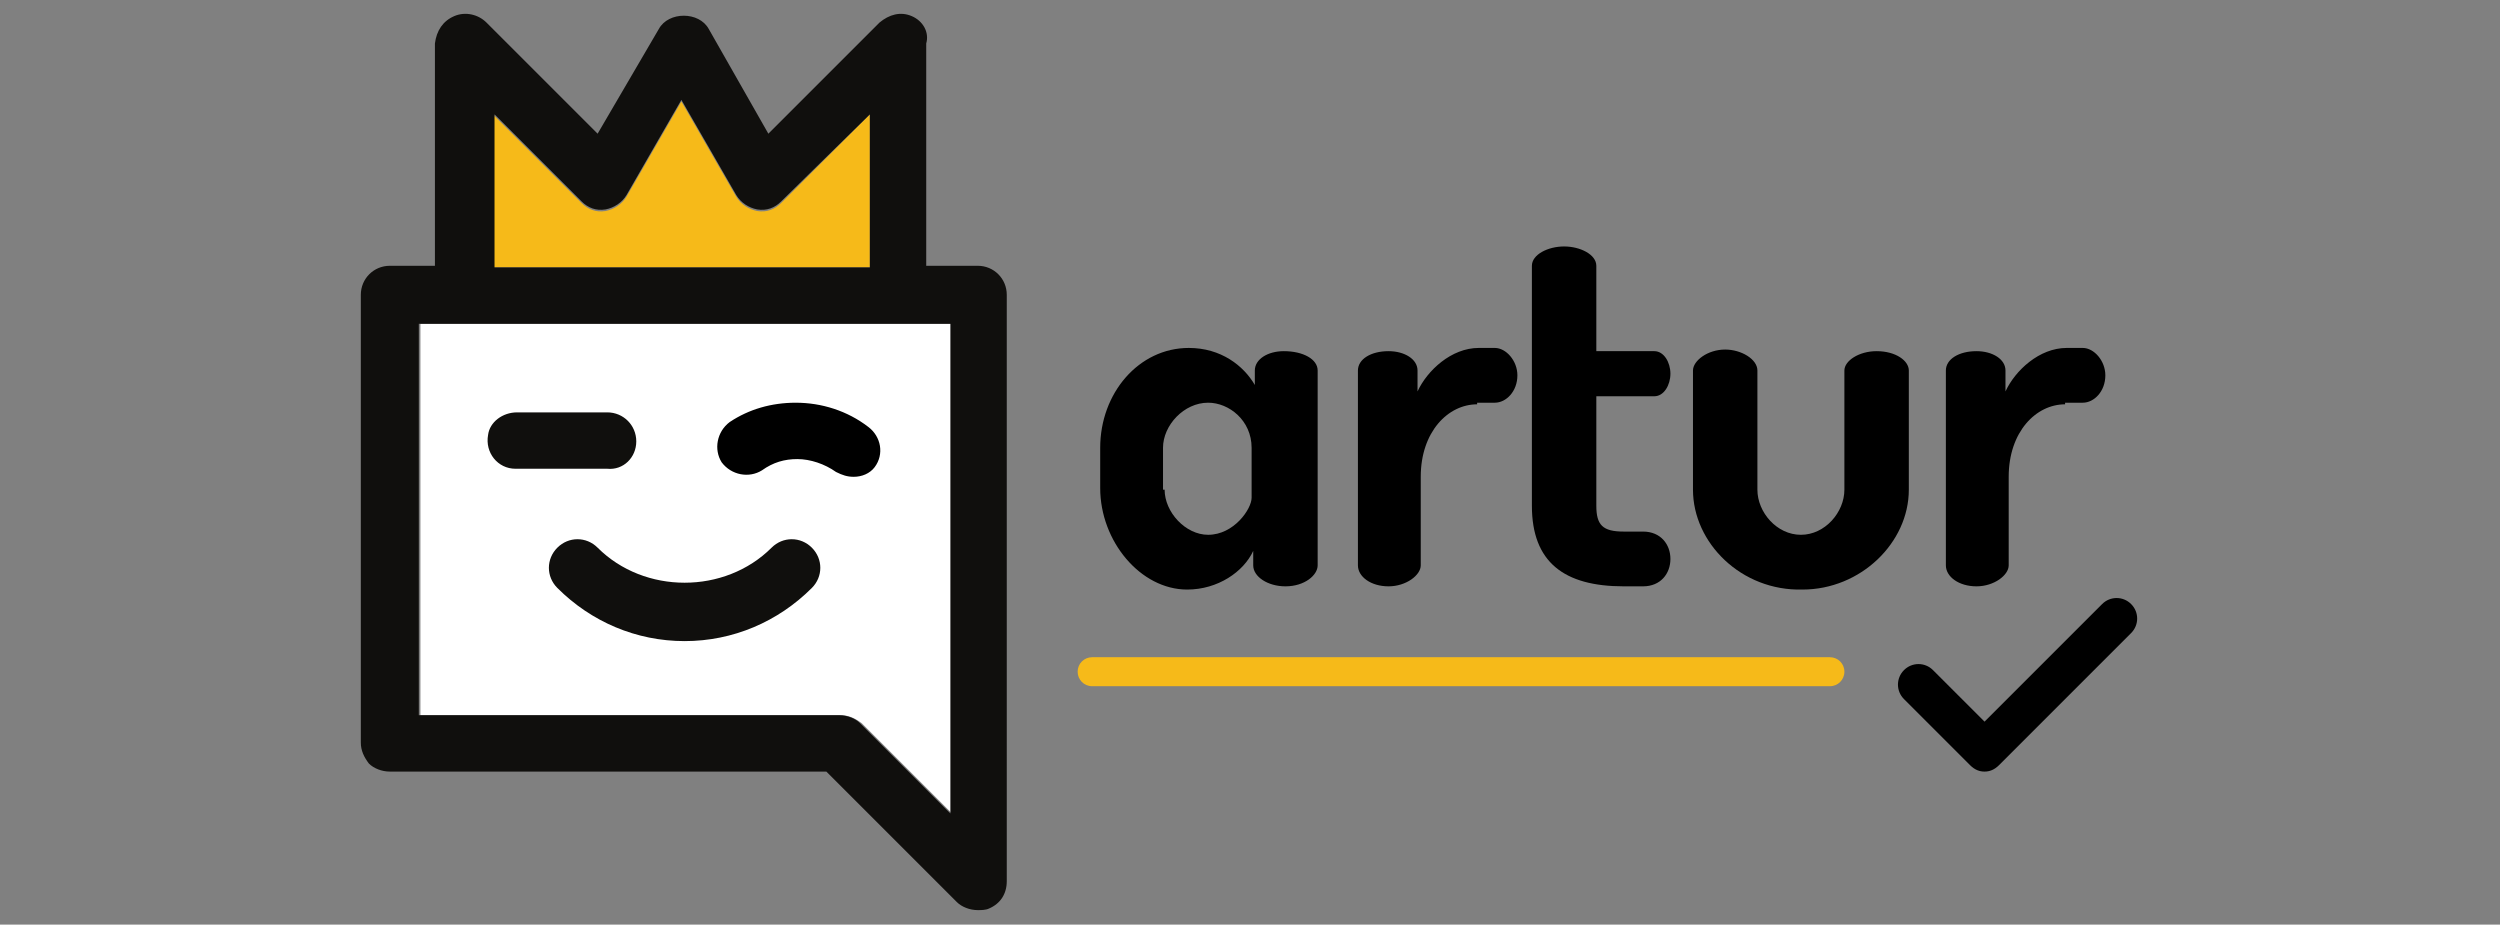
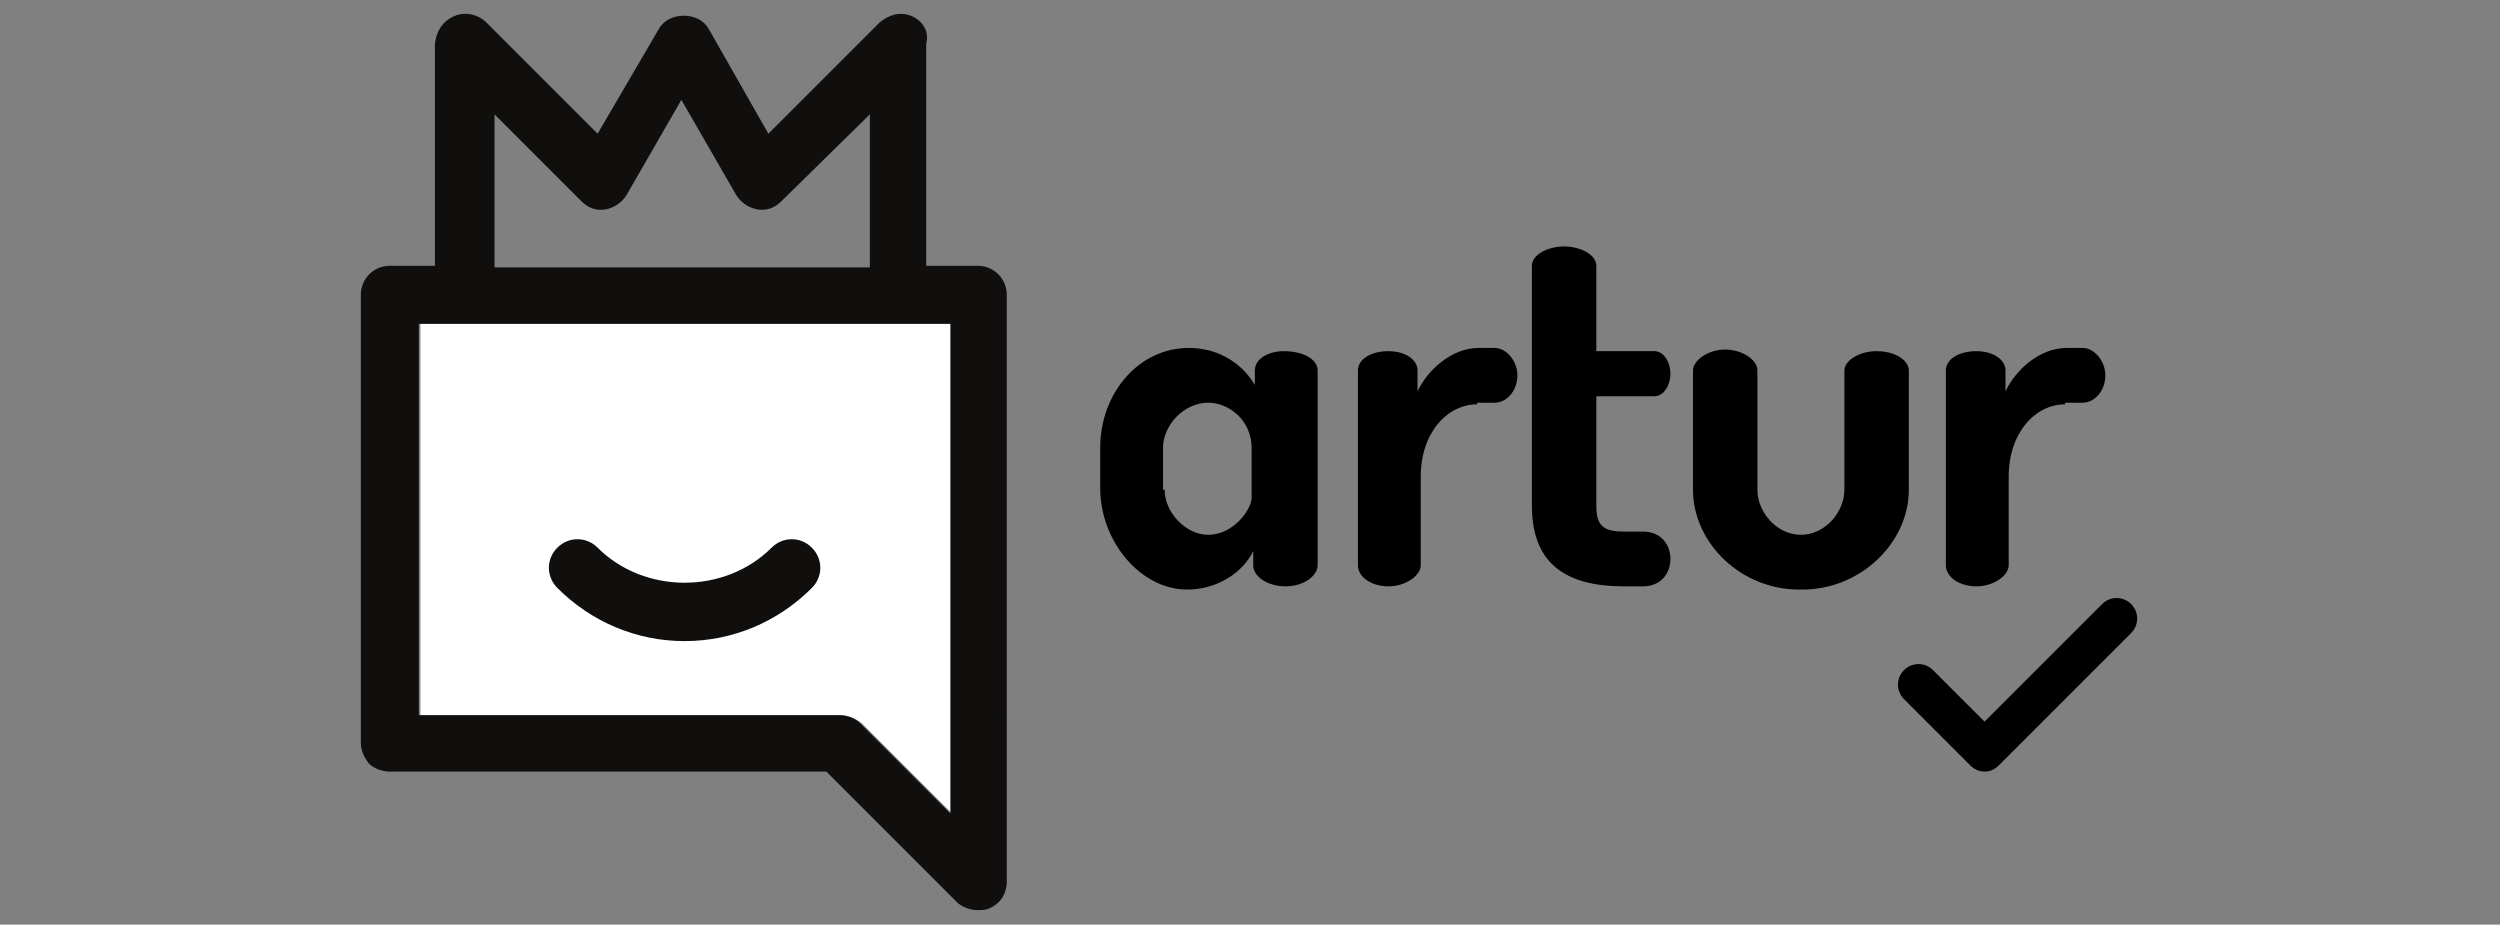
<svg xmlns="http://www.w3.org/2000/svg" version="1.1" id="Layer_1" x="0px" y="0px" viewBox="0 0 155.2 57.4" style="enable-background:new 0 0 155.2 57.4;" xml:space="preserve">
  <rect x="0" y="0" width="155.2" height="57.4" fill="#808080" stroke="none" />
  <style type="text/css">
	.st0{fill:#F6BA19;}
	.st1{fill:#FFFFFF;}
	.st2{fill:#100F0D;}
</style>
  <g>
    <g>
-       <path class="st0" d="M54,16.5V7.1l-5.5,5.5c-0.4,0.4-0.9,0.6-1.5,0.5c-0.5-0.1-1-0.4-1.3-0.9l-3.4-5.9l-3.4,5.9    c-0.3,0.5-0.8,0.8-1.3,0.9c-0.6,0.1-1.1-0.1-1.5-0.5l-5.5-5.5v9.5H54" />
-     </g>
+       </g>
    <g>
-       <path class="st1" d="M50.4,36.5c-2.1,2.1-4.9,3.3-7.9,3.3c-3,0-5.8-1.2-7.9-3.3c-0.7-0.7-0.7-1.8,0-2.5c0.7-0.7,1.8-0.7,2.5,0    c2.9,2.9,7.9,2.9,10.8,0c0.7-0.7,1.8-0.7,2.5,0C51.1,34.7,51.1,35.8,50.4,36.5" />
-     </g>
+       </g>
    <g>
      <path class="st1" d="M30.2,27.4c0-1,0.8-1.8,1.8-1.8h5.6c0.9,0,1.7,0.6,1.8,1.4c0.2,1.1-0.6,2.1-1.7,2.1H32    C31,29.2,30.2,28.4,30.2,27.4" />
    </g>
    <g>
      <path class="st1" d="M26.1,20.1v24.3l26.1,0c0.5,0,0.9,0.2,1.3,0.5l5.6,5.6V20.1H26.1" />
    </g>
    <g>
      <path class="st2" d="M36.1,12.5c0.4,0.4,0.9,0.6,1.5,0.5c0.5-0.1,1-0.4,1.3-0.9l3.4-5.9l3.4,5.9c0.3,0.5,0.8,0.8,1.3,0.9    c0.6,0.1,1.1-0.1,1.5-0.5L54,7.1v9.5H30.7V7.1L36.1,12.5z M59,50.5l-5.6-5.6c-0.3-0.3-0.8-0.5-1.3-0.5l-26.1,0V20.1H59L59,50.5z     M57.5,16.5V2.7C57.7,2,57.3,1.3,56.6,1c-0.7-0.3-1.4-0.1-2,0.4l-6.9,6.9L44,1.8c-0.6-1.1-2.5-1.1-3.1,0l-3.8,6.5l-6.9-6.9    c-0.5-0.5-1.3-0.7-2-0.4c-0.7,0.3-1.1,0.9-1.2,1.7v13.8h-2.8c-1,0-1.8,0.8-1.8,1.8v27.8c0,0.5,0.2,0.9,0.5,1.3    c0.3,0.3,0.8,0.5,1.3,0.5l27.1,0l8.1,8.1c0.3,0.3,0.8,0.5,1.3,0.5c0.2,0,0.5,0,0.7-0.1c0.7-0.3,1.1-0.9,1.1-1.7V18.3    c0-1-0.8-1.8-1.8-1.8L57.5,16.5z" />
    </g>
    <g>
-       <path class="st2" d="M39.5,27.4c0-1-0.8-1.8-1.8-1.8h-5.6c-0.9,0-1.7,0.6-1.8,1.4c-0.2,1.1,0.6,2.1,1.7,2.1h5.7    C38.7,29.2,39.5,28.4,39.5,27.4" />
-     </g>
+       </g>
    <g>
      <path d="M81.8,23v12.1c0,0.6-0.8,1.3-2,1.3c-1.1,0-2-0.6-2-1.3v-0.9c-0.6,1.3-2.2,2.4-4.1,2.4c-2.9,0-5.4-3-5.4-6.3v-2.5    c0-3.4,2.4-6.2,5.5-6.2c2,0,3.4,1.1,4.1,2.3V23c0-0.7,0.8-1.2,1.8-1.2C80.9,21.8,81.8,22.3,81.8,23z M72.3,30.4    c0,1.4,1.3,2.8,2.7,2.8c1.6,0,2.7-1.6,2.7-2.3v-3.1c0-1.7-1.4-2.8-2.7-2.8c-1.5,0-2.8,1.4-2.8,2.8V30.4z" />
    </g>
    <g>
      <path d="M91.7,25.1c-1.8,0-3.5,1.7-3.5,4.5v5.5c0,0.6-0.9,1.3-2,1.3c-1.1,0-1.9-0.6-1.9-1.3V23c0-0.7,0.8-1.2,1.9-1.2    c1,0,1.8,0.5,1.8,1.2v1.3c0.6-1.3,2.1-2.7,3.8-2.7h1c0.7,0,1.4,0.8,1.4,1.7c0,1-0.7,1.7-1.4,1.7H91.7z" />
    </g>
    <g>
      <path d="M99.1,31.4c0,1.2,0.4,1.6,1.7,1.6h1.2c1.1,0,1.7,0.8,1.7,1.7c0,0.9-0.6,1.7-1.7,1.7h-1.2c-3.7,0-5.7-1.5-5.7-5V16.5    c0-0.7,1-1.2,2-1.2c1,0,2,0.5,2,1.2v5.3h3.6c0.6,0,1,0.7,1,1.4c0,0.7-0.4,1.4-1,1.4h-3.6V31.4z" />
    </g>
    <g>
      <path d="M105.1,30.4v-7.4c0-0.6,0.9-1.3,2-1.3c1,0,2,0.6,2,1.3v7.4c0,1.4,1.2,2.8,2.7,2.8c1.5,0,2.7-1.4,2.7-2.8V23    c0-0.6,0.9-1.2,2-1.2c1.2,0,2,0.6,2,1.2v7.4c0,3.3-3,6.2-6.6,6.2C108.1,36.7,105.1,33.7,105.1,30.4z" />
    </g>
    <g>
      <path d="M128.2,25.1c-1.8,0-3.5,1.7-3.5,4.5v5.5c0,0.6-0.9,1.3-2,1.3c-1.1,0-1.9-0.6-1.9-1.3V23c0-0.7,0.8-1.2,1.9-1.2    c1,0,1.8,0.5,1.8,1.2v1.3c0.6-1.3,2.1-2.7,3.8-2.7h1c0.7,0,1.4,0.8,1.4,1.7c0,1-0.7,1.7-1.4,1.7H128.2z" />
    </g>
-     <path class="st0" d="M113.6,42.6H67.8c-0.5,0-0.9-0.4-0.9-0.9s0.4-0.9,0.9-0.9h45.8c0.5,0,0.9,0.4,0.9,0.9S114.1,42.6,113.6,42.6z" />
-     <path d="M53,29.6c-0.4,0-0.7-0.1-1.1-0.3c-0.7-0.5-1.6-0.8-2.4-0.8c-0.8,0-1.5,0.2-2.2,0.7c-0.8,0.5-1.9,0.3-2.5-0.5   c-0.5-0.8-0.3-1.9,0.5-2.5c1.2-0.8,2.6-1.2,4.1-1.2c1.6,0,3.2,0.5,4.5,1.5c0.8,0.6,1,1.7,0.4,2.5C54,29.4,53.5,29.6,53,29.6z" />
    <path d="M123.2,47.9c-0.3,0-0.6-0.1-0.9-0.4l-4.1-4.1c-0.5-0.5-0.5-1.3,0-1.8c0.5-0.5,1.3-0.5,1.8,0l3.2,3.2l7.3-7.3   c0.5-0.5,1.3-0.5,1.8,0c0.5,0.5,0.5,1.3,0,1.8l-8.2,8.2C123.8,47.8,123.5,47.9,123.2,47.9z" />
    <path class="st2" d="M50.4,36.5c-2.1,2.1-4.9,3.3-7.9,3.3c-3,0-5.8-1.2-7.9-3.3c-0.7-0.7-0.7-1.8,0-2.5c0.7-0.7,1.8-0.7,2.5,0   c2.9,2.9,7.9,2.9,10.8,0c0.7-0.7,1.8-0.7,2.5,0C51.1,34.7,51.1,35.8,50.4,36.5" />
  </g>
</svg>